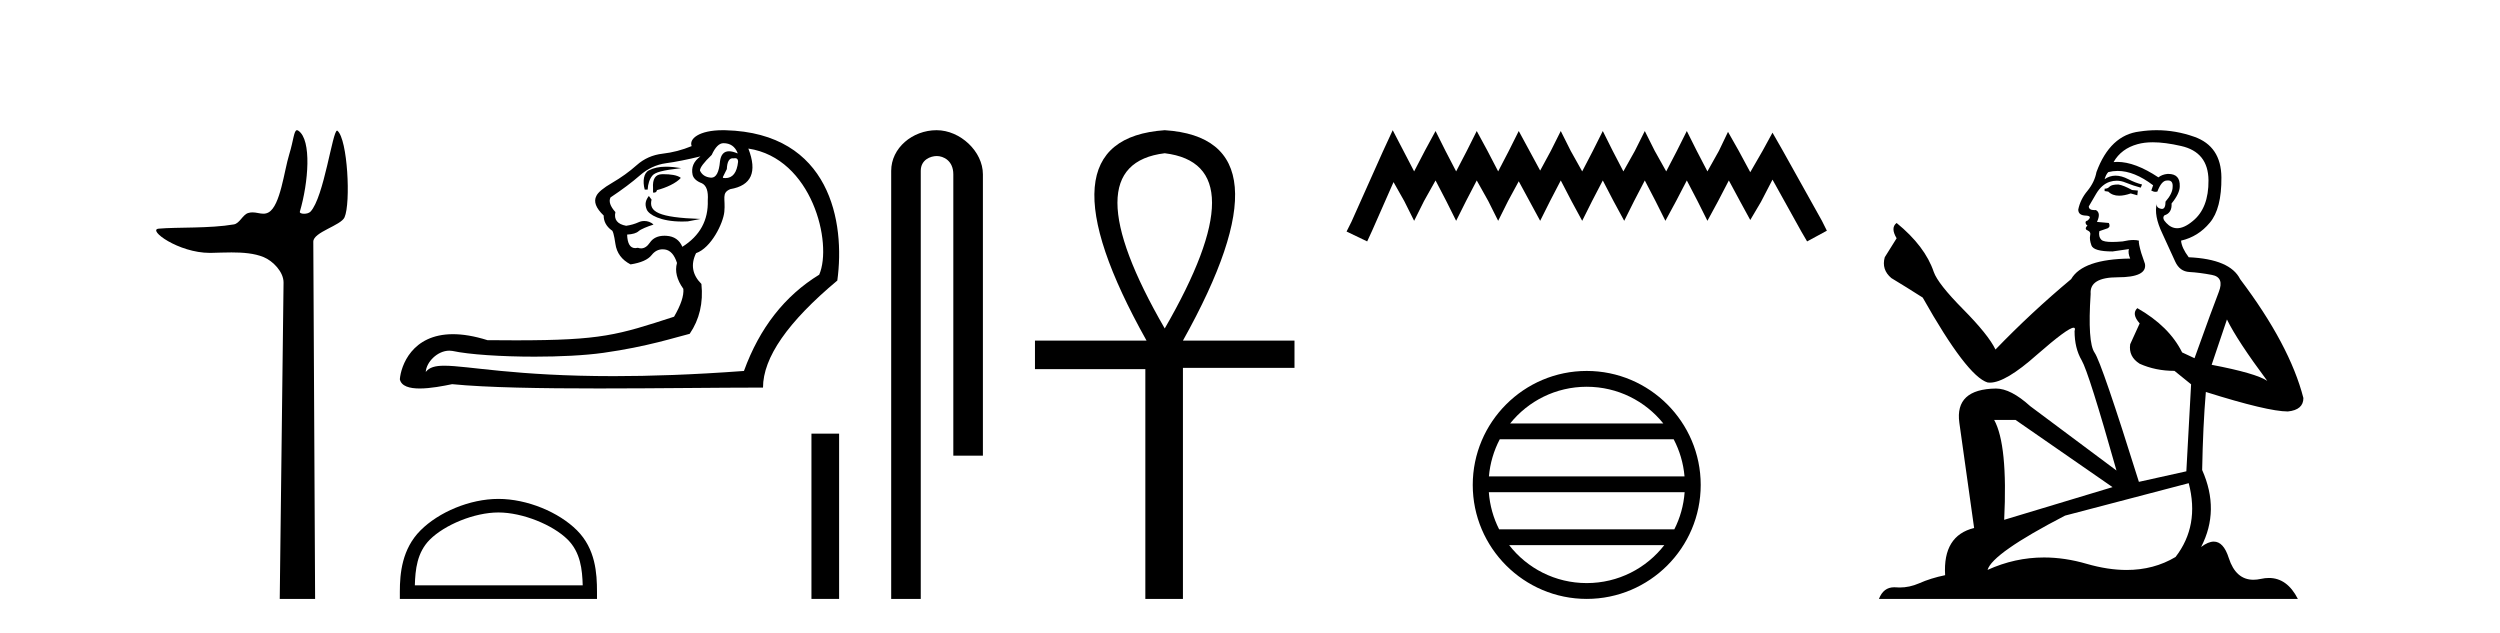
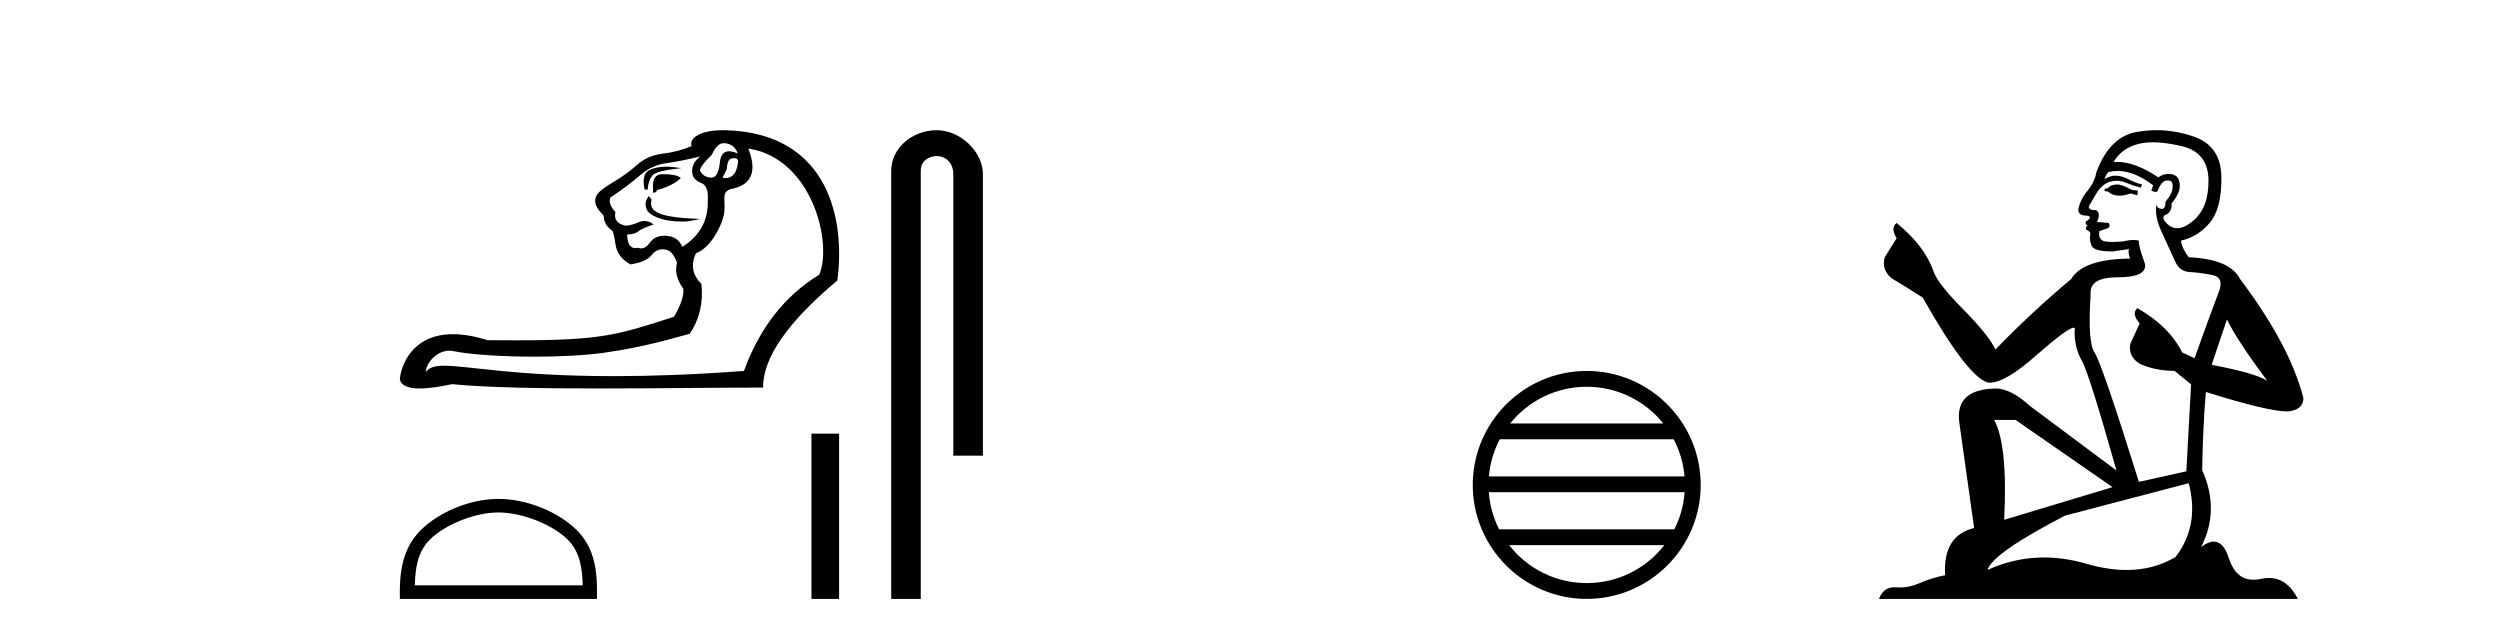
<svg xmlns="http://www.w3.org/2000/svg" width="162.0" height="41.0">
-   <path d="M 19.244 8.437 C 19.043 8.437 19.029 9.073 18.739 10.014 C 18.41 11.085 18.169 13.325 17.409 13.759 C 17.293 13.826 17.179 13.848 17.065 13.848 C 16.839 13.848 16.61 13.762 16.361 13.762 C 16.269 13.762 16.174 13.774 16.076 13.805 C 15.72 13.92 15.532 14.475 15.157 14.541 C 13.601 14.812 11.474 14.71 10.285 14.817 C 9.521 14.885 11.56 16.387 13.599 16.387 C 13.628 16.387 13.657 16.387 13.686 16.386 C 14.109 16.377 14.556 16.357 15 16.357 C 15.744 16.357 16.481 16.412 17.087 16.662 C 17.682 16.907 18.383 17.618 18.374 18.316 L 18.127 38.809 L 20.419 38.809 L 20.302 15.661 C 20.299 15.039 22.092 14.618 22.327 14.081 C 22.736 13.147 22.527 9.027 21.867 8.474 C 21.86 8.467 21.852 8.464 21.844 8.464 C 21.547 8.464 20.993 12.785 20.121 13.714 C 20.032 13.808 19.856 13.852 19.704 13.852 C 19.541 13.852 19.405 13.802 19.431 13.714 C 19.986 11.827 20.209 9.075 19.339 8.474 C 19.303 8.449 19.272 8.437 19.244 8.437 Z" style="fill:#000000;stroke:none" />
  <path d="M 46.878 9.278 C 47.321 9.278 47.627 9.49 47.796 9.912 L 47.796 9.943 C 47.581 9.849 47.396 9.802 47.241 9.802 C 46.909 9.802 46.714 10.018 46.656 10.45 C 46.595 11.159 46.408 11.513 46.095 11.513 C 46.082 11.513 46.068 11.513 46.054 11.511 C 45.716 11.48 45.484 11.327 45.357 11.052 C 45.357 10.862 45.611 10.524 46.118 10.039 C 46.35 9.532 46.603 9.278 46.878 9.278 ZM 47.637 10.249 C 47.764 10.249 47.828 10.326 47.828 10.482 C 47.752 11.187 47.478 11.54 47.006 11.54 C 46.955 11.54 46.902 11.535 46.846 11.527 L 46.846 11.464 L 47.099 10.957 C 47.119 10.489 47.246 10.255 47.482 10.255 C 47.501 10.255 47.522 10.257 47.543 10.26 C 47.577 10.253 47.609 10.249 47.637 10.249 ZM 43.156 10.802 C 42.701 10.802 42.356 10.882 42.048 11.038 C 41.712 11.207 41.63 11.738 41.778 12.287 L 41.968 12.287 C 41.989 11.907 42.09 11.606 42.269 11.385 C 42.449 11.163 42.918 11.035 44.146 10.894 C 43.762 10.833 43.438 10.802 43.156 10.802 ZM 43.013 11.288 C 42.97 11.288 42.928 11.289 42.887 11.29 C 42.465 11.3 42.275 11.601 42.317 12.192 L 42.317 12.477 C 42.338 12.48 42.358 12.482 42.376 12.482 C 42.487 12.482 42.552 12.428 42.57 12.319 C 43.161 12.171 43.823 11.866 44.118 11.528 C 43.889 11.338 43.414 11.288 43.013 11.288 ZM 42.046 12.698 C 41.856 12.951 41.757 13.201 41.905 13.57 C 42.041 13.911 42.806 14.356 44.2 14.356 C 44.317 14.356 44.439 14.353 44.566 14.346 L 45.396 14.188 C 42.643 14.097 42.031 13.715 42.221 12.934 L 42.046 12.698 ZM 45.389 10.134 C 44.946 10.45 44.777 10.851 44.882 11.337 C 44.946 11.569 45.146 11.749 45.484 11.876 C 45.78 12.023 45.906 12.393 45.864 12.984 C 45.906 14.272 45.357 15.275 44.217 15.993 C 44.027 15.55 43.684 15.312 43.188 15.281 C 43.144 15.278 43.101 15.276 43.06 15.276 C 42.629 15.276 42.313 15.426 42.111 15.724 C 41.943 15.971 41.754 16.095 41.545 16.095 C 41.477 16.095 41.407 16.082 41.335 16.057 C 41.275 16.071 41.219 16.078 41.167 16.078 C 40.832 16.078 40.656 15.786 40.638 15.201 C 40.997 15.18 41.245 15.106 41.382 14.98 C 41.52 14.853 41.96 14.675 42.346 14.553 C 42.179 14.387 41.958 14.321 41.754 14.321 C 41.623 14.321 41.498 14.348 41.398 14.394 C 41.145 14.51 40.87 14.589 40.575 14.631 C 40.005 14.526 39.772 14.23 39.878 13.744 C 39.54 13.364 39.434 13.048 39.561 12.794 C 40.321 12.287 40.955 11.812 41.462 11.369 C 41.968 10.925 42.533 10.661 43.156 10.577 C 43.779 10.493 44.523 10.345 45.389 10.134 ZM 48.493 9.627 C 52.626 10.25 53.965 15.759 53.086 17.799 C 50.848 19.171 49.222 21.251 48.208 24.038 C 44.892 24.284 42.111 24.374 39.775 24.374 C 33.372 24.374 30.317 23.698 28.793 23.698 C 28.189 23.698 27.825 23.804 27.588 24.102 C 27.627 23.461 28.346 22.723 29.118 22.723 C 29.186 22.723 29.254 22.729 29.322 22.741 C 30.39 22.974 32.5 23.112 34.647 23.112 C 36.252 23.112 37.878 23.035 39.102 22.863 C 41.963 22.462 43.827 21.842 44.692 21.631 C 45.326 20.702 45.579 19.625 45.452 18.4 C 44.861 17.809 44.745 17.144 45.104 16.405 C 46.086 16.066 46.862 14.466 46.936 13.729 C 47.023 12.866 46.73 12.509 47.321 12.256 C 48.694 12.023 49.084 11.147 48.493 9.627 ZM 46.836 8.437 C 45.297 8.437 44.635 8.999 44.819 9.468 C 44.207 9.722 43.578 9.885 42.934 9.959 C 42.29 10.033 41.731 10.281 41.256 10.704 C 40.781 11.126 40.253 11.506 39.672 11.844 C 39.091 12.182 38.748 12.467 38.643 12.699 C 38.453 13.058 38.611 13.48 39.118 13.966 C 39.118 14.346 39.287 14.663 39.624 14.916 C 39.709 14.916 39.793 15.212 39.878 15.803 C 39.962 16.394 40.29 16.838 40.86 17.133 C 41.535 17.028 41.989 16.827 42.222 16.532 C 42.419 16.281 42.658 16.155 42.938 16.155 C 42.988 16.155 43.04 16.159 43.093 16.167 C 43.441 16.22 43.7 16.511 43.869 17.038 C 43.721 17.566 43.858 18.126 44.281 18.717 C 44.323 19.161 44.122 19.762 43.679 20.523 C 40.018 21.71 38.992 22.053 33.432 22.053 C 32.866 22.053 32.254 22.049 31.587 22.043 C 30.721 21.77 29.982 21.655 29.352 21.655 C 26.682 21.655 25.978 23.723 25.91 24.577 C 26.005 25.031 26.541 25.174 27.197 25.174 C 27.892 25.174 28.721 25.013 29.299 24.894 C 31.527 25.116 35.076 25.172 38.801 25.172 C 42.563 25.172 46.504 25.115 49.443 25.115 C 49.443 23.173 51.048 20.86 54.258 18.179 C 54.775 14.416 53.816 8.612 47.004 8.439 C 46.947 8.438 46.891 8.437 46.836 8.437 Z" style="fill:#000000;stroke:none" />
  <path d="M 32.298 33.208 C 33.869 33.208 35.836 34.016 36.788 34.967 C 37.62 35.8 37.729 36.904 37.76 37.93 L 26.882 37.93 C 26.912 36.904 27.021 35.8 27.854 34.967 C 28.806 34.016 30.726 33.208 32.298 33.208 ZM 32.298 32.329 C 30.433 32.329 28.428 33.19 27.252 34.366 C 26.046 35.571 25.91 37.159 25.91 38.346 L 25.91 38.809 L 38.685 38.809 L 38.685 38.346 C 38.685 37.159 38.595 35.571 37.389 34.366 C 36.214 33.19 34.162 32.329 32.298 32.329 Z" style="fill:#000000;stroke:none" />
  <path d="M 52.582 28.1 L 52.582 38.809 L 54.374 38.809 L 54.374 28.1 Z" style="fill:#000000;stroke:none" />
  <path d="M 60.693 8.437 C 59.124 8.437 57.749 9.591 57.749 11.072 L 57.749 38.809 L 59.665 38.809 L 59.665 11.072 C 59.665 10.346 60.304 10.111 60.705 10.111 C 61.127 10.111 61.775 10.406 61.775 11.296 L 61.775 29.526 L 63.692 29.526 L 63.692 11.296 C 63.692 9.813 62.223 8.437 60.693 8.437 Z" style="fill:#000000;stroke:none" />
-   <path d="M 75.475 9.93 Q 81.604 10.676 75.475 21.285 Q 69.345 10.676 75.475 9.93 ZM 75.475 8.437 Q 66.988 9.026 74.296 22.071 L 67.066 22.071 L 67.066 23.918 L 74.218 23.918 L 74.218 38.809 L 76.654 38.809 L 76.654 23.839 L 83.883 23.839 L 83.883 22.071 L 76.654 22.071 Q 83.962 8.987 75.475 8.437 Z" style="fill:#000000;stroke:none" />
-   <path d="M 90.248 8.437 L 89.607 9.825 L 87.578 14.363 L 87.258 15.003 L 88.593 15.644 L 88.913 14.95 L 90.301 11.8 L 90.995 13.028 L 91.636 14.309 L 92.276 13.028 L 93.024 11.693 L 93.718 13.028 L 94.358 14.309 L 94.999 13.028 L 95.693 11.693 L 96.44 13.028 L 97.081 14.309 L 97.721 13.028 L 98.415 11.747 L 99.109 13.028 L 99.803 14.309 L 100.444 13.028 L 101.138 11.693 L 101.832 13.028 L 102.526 14.309 L 103.167 13.028 L 103.861 11.693 L 104.555 13.028 L 105.249 14.309 L 105.889 13.028 L 106.583 11.693 L 107.277 13.028 L 107.918 14.309 L 108.612 13.028 L 109.306 11.693 L 110 13.028 L 110.641 14.309 L 111.335 13.028 L 112.029 11.693 L 112.776 13.081 L 113.417 14.256 L 114.111 13.081 L 114.858 11.64 L 116.726 15.003 L 117.1 15.644 L 118.381 14.95 L 118.061 14.309 L 115.499 9.718 L 114.858 8.597 L 114.217 9.771 L 113.417 11.159 L 112.669 9.771 L 111.975 8.544 L 111.388 9.771 L 110.641 11.106 L 109.947 9.771 L 109.306 8.49 L 108.665 9.771 L 107.971 11.106 L 107.224 9.771 L 106.583 8.49 L 105.943 9.771 L 105.195 11.106 L 104.501 9.771 L 103.861 8.49 L 103.22 9.771 L 102.526 11.106 L 101.779 9.771 L 101.138 8.49 L 100.497 9.771 L 99.803 11.053 L 99.109 9.771 L 98.415 8.49 L 97.775 9.771 L 97.081 11.106 L 96.387 9.771 L 95.693 8.49 L 95.052 9.771 L 94.358 11.106 L 93.664 9.771 L 93.024 8.49 L 92.33 9.771 L 91.636 11.106 L 90.942 9.771 L 90.248 8.437 Z" style="fill:#000000;stroke:none" />
  <path d="M 102.819 25.062 C 104.828 25.062 106.617 25.99 107.783 27.44 L 97.857 27.44 C 99.022 25.99 100.811 25.062 102.819 25.062 ZM 108.454 28.465 C 108.837 29.195 109.083 30.008 109.157 30.87 L 96.482 30.87 C 96.556 30.008 96.802 29.195 97.185 28.465 ZM 109.164 31.895 C 109.101 32.756 108.868 33.568 108.497 34.299 L 97.143 34.299 C 96.772 33.568 96.539 32.756 96.476 31.895 ZM 107.847 35.324 C 106.684 36.822 104.865 37.784 102.819 37.784 C 100.774 37.784 98.956 36.822 97.793 35.324 ZM 102.819 24.037 C 98.748 24.037 95.434 27.352 95.434 31.424 C 95.434 35.495 98.748 38.809 102.819 38.809 C 106.891 38.809 110.206 35.495 110.206 31.424 C 110.206 27.352 106.891 24.037 102.819 24.037 Z" style="fill:#000000;stroke:none" />
  <path d="M 137.268 11.955 Q 136.841 11.955 136.704 12.091 Q 136.584 12.228 136.379 12.228 L 136.379 12.382 L 136.618 12.416 Q 136.883 12.681 137.323 12.681 Q 137.649 12.681 138.071 12.535 L 138.498 12.655 L 138.532 12.348 L 138.156 12.313 Q 137.609 12.006 137.268 11.955 ZM 139.505 9.22 Q 140.293 9.22 141.333 9.46 Q 143.093 9.853 143.11 11.681 Q 143.127 13.492 142.085 14.329 Q 141.534 14.788 141.082 14.788 Q 140.693 14.788 140.377 14.449 Q 140.069 14.141 140.257 13.953 Q 140.753 13.8 140.718 13.185 Q 141.248 12.535 141.248 12.074 Q 141.281 11.27 140.509 11.27 Q 140.478 11.27 140.445 11.271 Q 140.103 11.305 139.864 11.493 Q 138.353 10.491 137.203 10.491 Q 137.08 10.491 136.96 10.503 L 136.96 10.503 Q 137.456 9.631 138.515 9.341 Q 138.947 9.22 139.505 9.22 ZM 144.306 20.701 Q 144.972 22.068 146.92 24.682 Q 146.185 24.186 143.315 23.639 L 144.306 20.701 ZM 137.222 11.076 Q 138.3 11.076 139.523 12.006 L 139.403 12.348 Q 139.547 12.431 139.682 12.431 Q 139.74 12.431 139.796 12.416 Q 140.069 11.698 140.411 11.698 Q 140.452 11.693 140.488 11.693 Q 140.817 11.693 140.787 12.108 Q 140.787 12.535 140.326 13.065 Q 140.326 13.538 140.095 13.538 Q 140.06 13.538 140.018 13.526 Q 139.711 13.458 139.762 13.185 L 139.762 13.185 Q 139.557 13.953 140.121 15.132 Q 140.667 16.328 140.958 16.96 Q 141.248 17.592 141.88 17.626 Q 142.512 17.66 143.332 17.814 Q 144.152 17.968 143.776 18.925 Q 143.4 19.881 142.205 23.212 L 141.402 22.837 Q 140.565 21.145 138.498 19.967 L 138.498 19.967 Q 138.105 20.342 138.651 20.957 L 138.036 22.307 Q 137.917 23.11 138.651 23.571 Q 139.676 24.032 140.906 24.032 L 141.983 24.904 L 141.675 30.541 L 138.6 31.224 Q 136.191 23.52 135.73 22.854 Q 135.269 22.187 135.474 19.044 Q 135.388 17.968 137.233 17.968 Q 139.147 17.968 138.993 17.097 L 138.754 16.396 Q 138.566 15.747 138.6 15.593 Q 138.45 15.552 138.25 15.552 Q 137.951 15.552 137.541 15.645 Q 137.154 15.679 136.873 15.679 Q 136.311 15.679 136.174 15.542 Q 135.969 15.337 136.038 14.978 L 136.584 14.79 Q 136.772 14.688 136.653 14.449 L 135.884 14.38 Q 136.157 13.8 135.816 13.612 Q 135.764 13.615 135.719 13.615 Q 135.354 13.615 135.354 13.373 Q 135.474 13.15 135.833 12.553 Q 136.191 11.955 136.704 11.784 Q 136.934 11.71 137.161 11.71 Q 137.456 11.71 137.746 11.835 Q 138.258 12.04 138.72 12.16 L 138.805 11.955 Q 138.378 11.852 137.917 11.613 Q 137.473 11.382 137.088 11.382 Q 136.704 11.382 136.379 11.613 Q 136.465 11.305 136.618 11.152 Q 136.915 11.076 137.222 11.076 ZM 130.605 27.21 L 136.892 31.566 L 129.871 33.684 Q 130.11 28.816 129.221 27.21 ZM 141.829 31.31 Q 142.546 34.06 140.975 36.093 Q 139.567 36.934 137.805 36.934 Q 136.595 36.934 135.218 36.537 Q 133.806 36.124 132.454 36.124 Q 130.566 36.124 128.794 36.93 Q 129.102 35.854 133.817 33.411 L 141.829 31.31 ZM 139.75 8.437 Q 139.203 8.437 138.651 8.521 Q 136.738 8.743 135.85 11.152 Q 135.73 11.801 135.269 12.365 Q 134.808 12.911 134.671 13.578 Q 134.671 13.953 135.149 13.97 Q 135.628 13.988 135.269 14.295 Q 135.115 14.329 135.149 14.449 Q 135.166 14.568 135.269 14.603 Q 135.047 14.842 135.269 14.927 Q 135.508 15.03 135.44 15.269 Q 135.388 15.525 135.525 15.901 Q 135.662 16.294 136.892 16.294 L 137.951 16.14 L 137.951 16.14 Q 137.883 16.396 138.036 16.755 Q 134.961 16.789 134.21 18.087 Q 131.63 20.24 129.307 22.649 Q 128.846 21.692 127.206 20.035 Q 125.583 18.395 125.309 17.626 Q 124.746 15.952 122.901 14.449 Q 122.491 14.756 122.901 15.44 L 122.132 16.67 Q 121.91 17.472 122.559 18.019 Q 123.55 18.617 124.592 19.283 Q 127.462 24.374 128.794 24.784 Q 128.868 24.795 128.948 24.795 Q 129.962 24.795 131.989 22.99 Q 133.997 21.235 134.371 21.235 Q 134.503 21.235 134.432 21.453 Q 134.432 22.563 134.893 23.349 Q 135.354 24.135 137.148 30.49 L 131.562 26.322 Q 130.298 25.177 129.341 25.177 Q 126.659 25.211 126.966 27.398 L 127.923 34.214 Q 125.89 34.709 126.044 37.272 Q 125.122 37.46 124.353 37.801 Q 123.732 38.07 123.099 38.07 Q 122.966 38.07 122.832 38.058 Q 122.786 38.055 122.742 38.055 Q 122.045 38.055 121.756 38.809 L 148.901 38.809 Q 148.208 37.452 147.024 37.452 Q 146.778 37.452 146.51 37.511 Q 146.251 37.568 146.021 37.568 Q 144.88 37.568 144.425 36.161 Q 144.088 35.096 143.454 35.096 Q 143.091 35.096 142.632 35.444 Q 143.862 33.069 142.7 30.456 Q 142.751 27.62 142.939 25.399 Q 146.954 26.663 148.252 26.663 Q 149.26 26.561 149.26 25.792 Q 148.372 22.341 145.16 18.087 Q 144.511 16.789 141.829 16.67 Q 141.368 16.055 141.333 15.593 Q 142.444 15.337 143.195 14.432 Q 143.964 13.526 143.947 11.493 Q 143.93 9.478 142.188 8.863 Q 140.981 8.437 139.75 8.437 Z" style="fill:#000000;stroke:none" />
</svg>